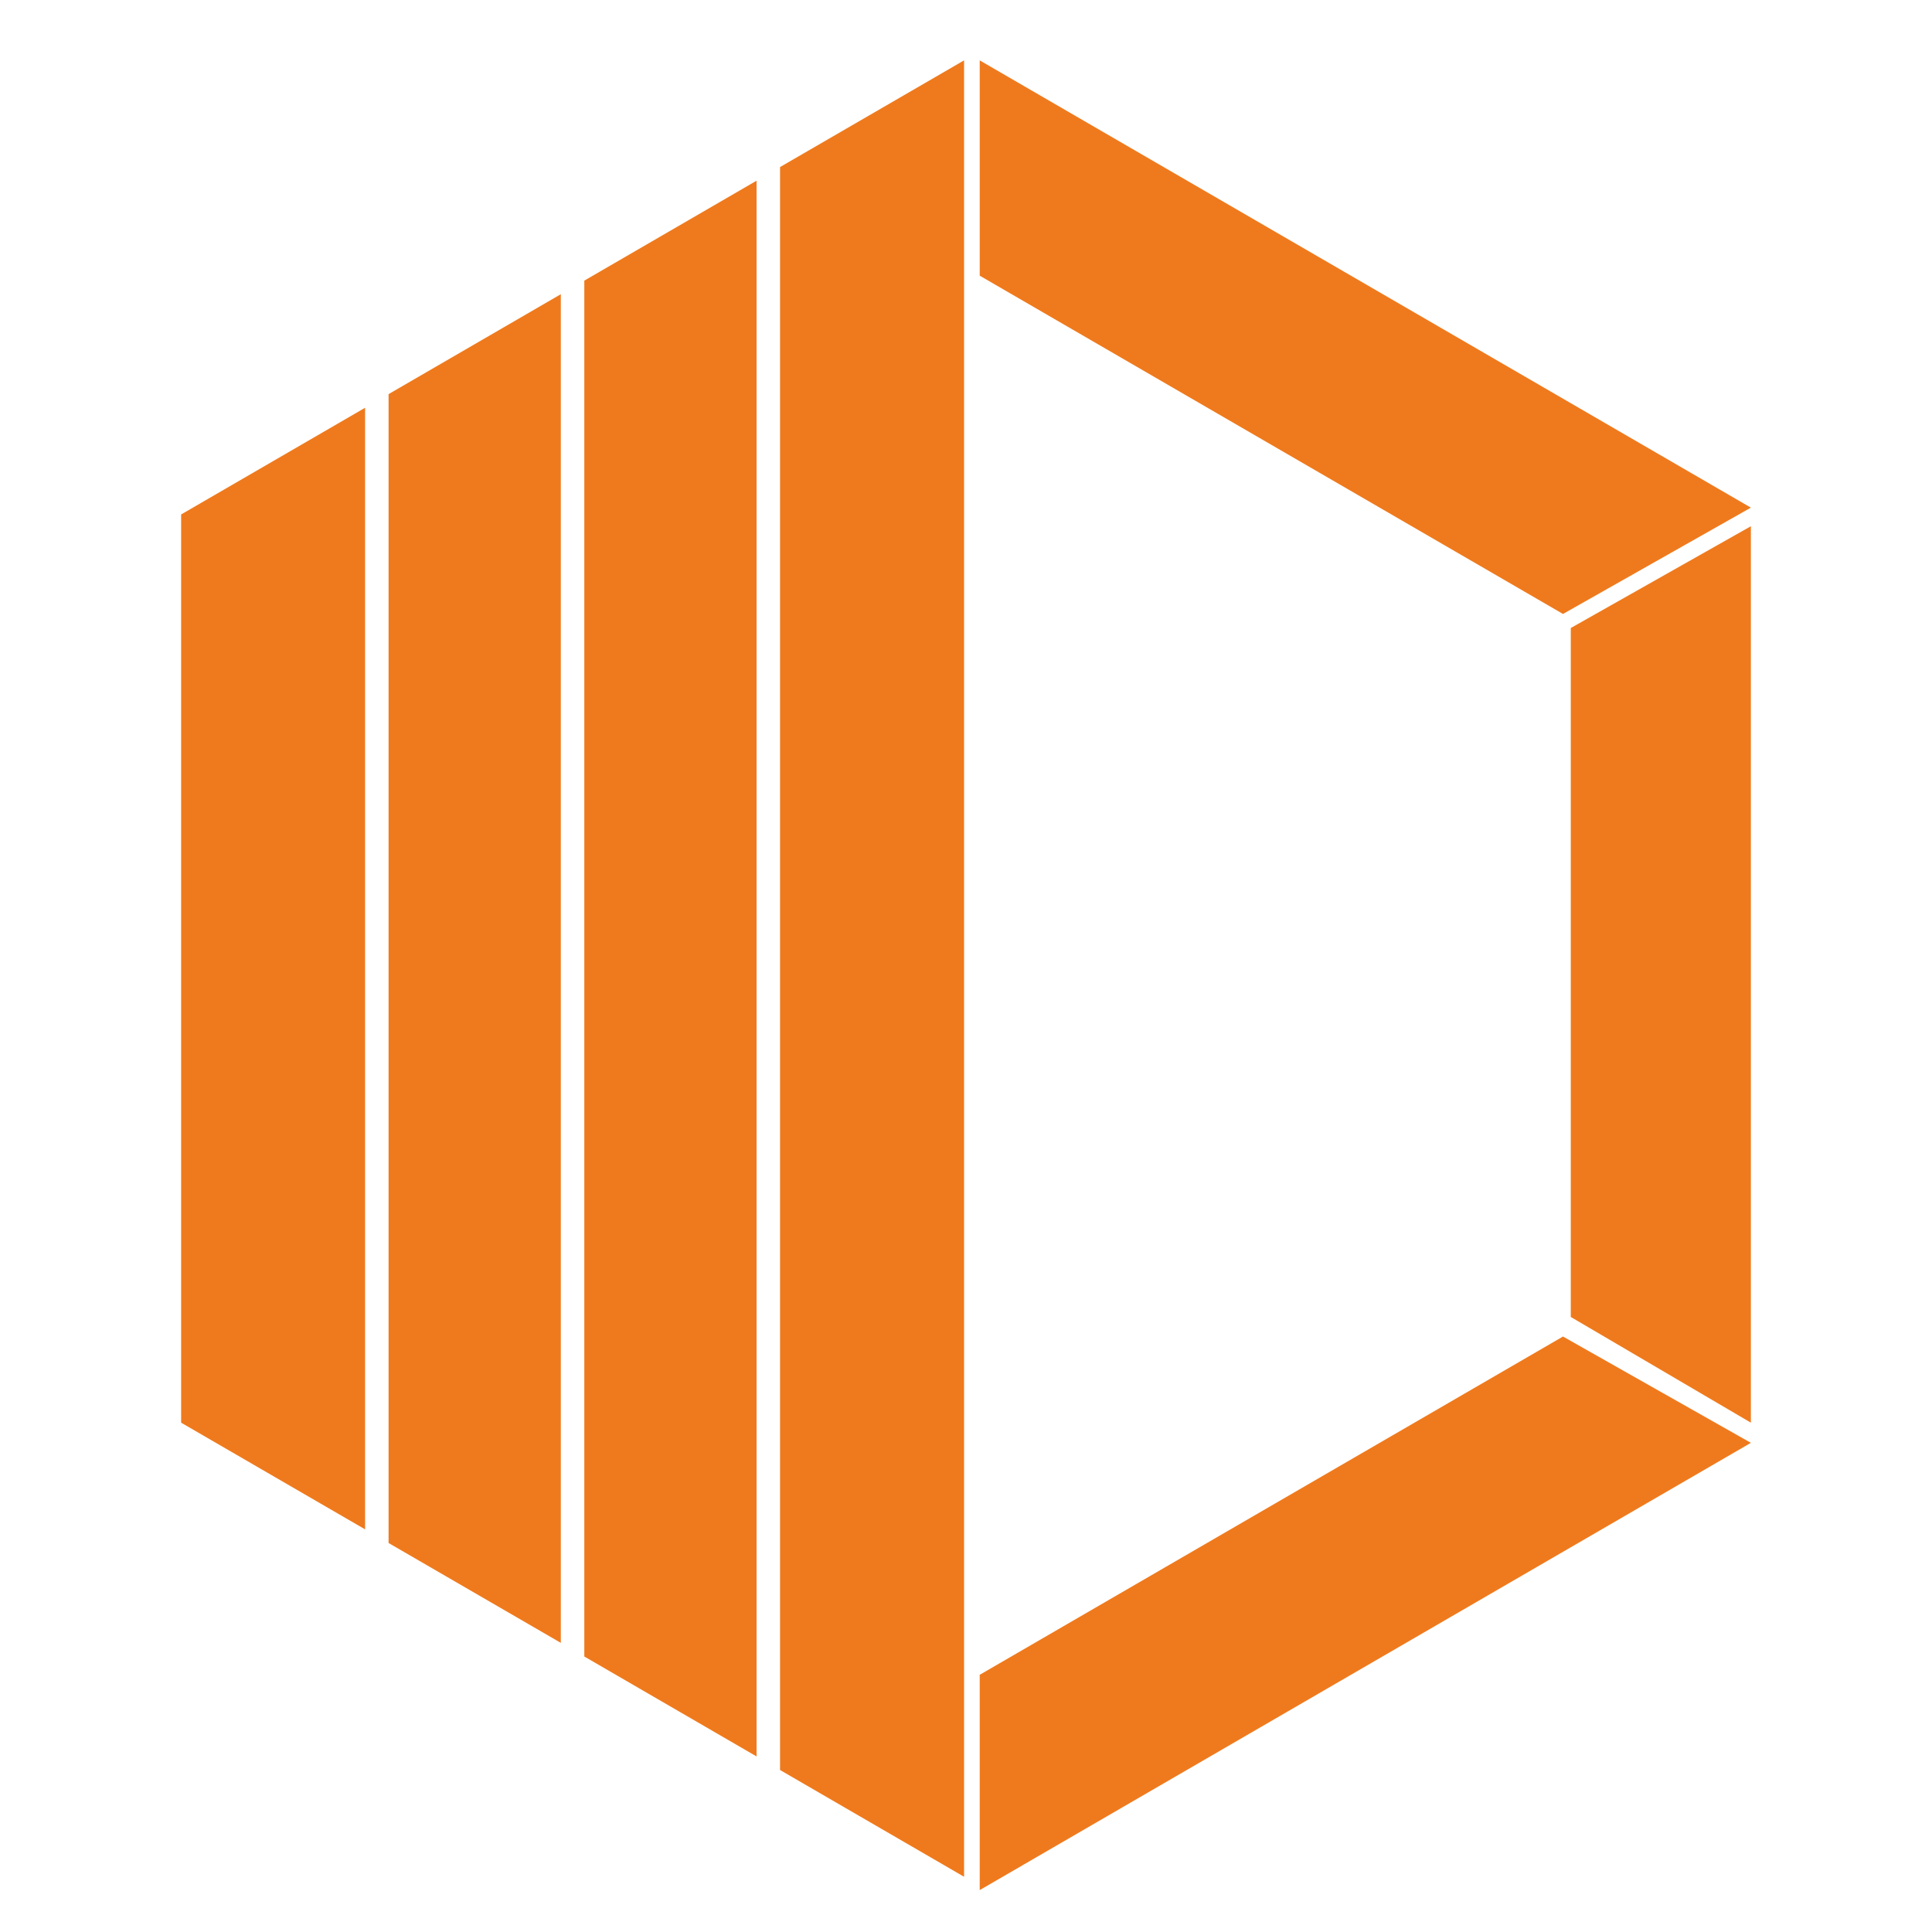
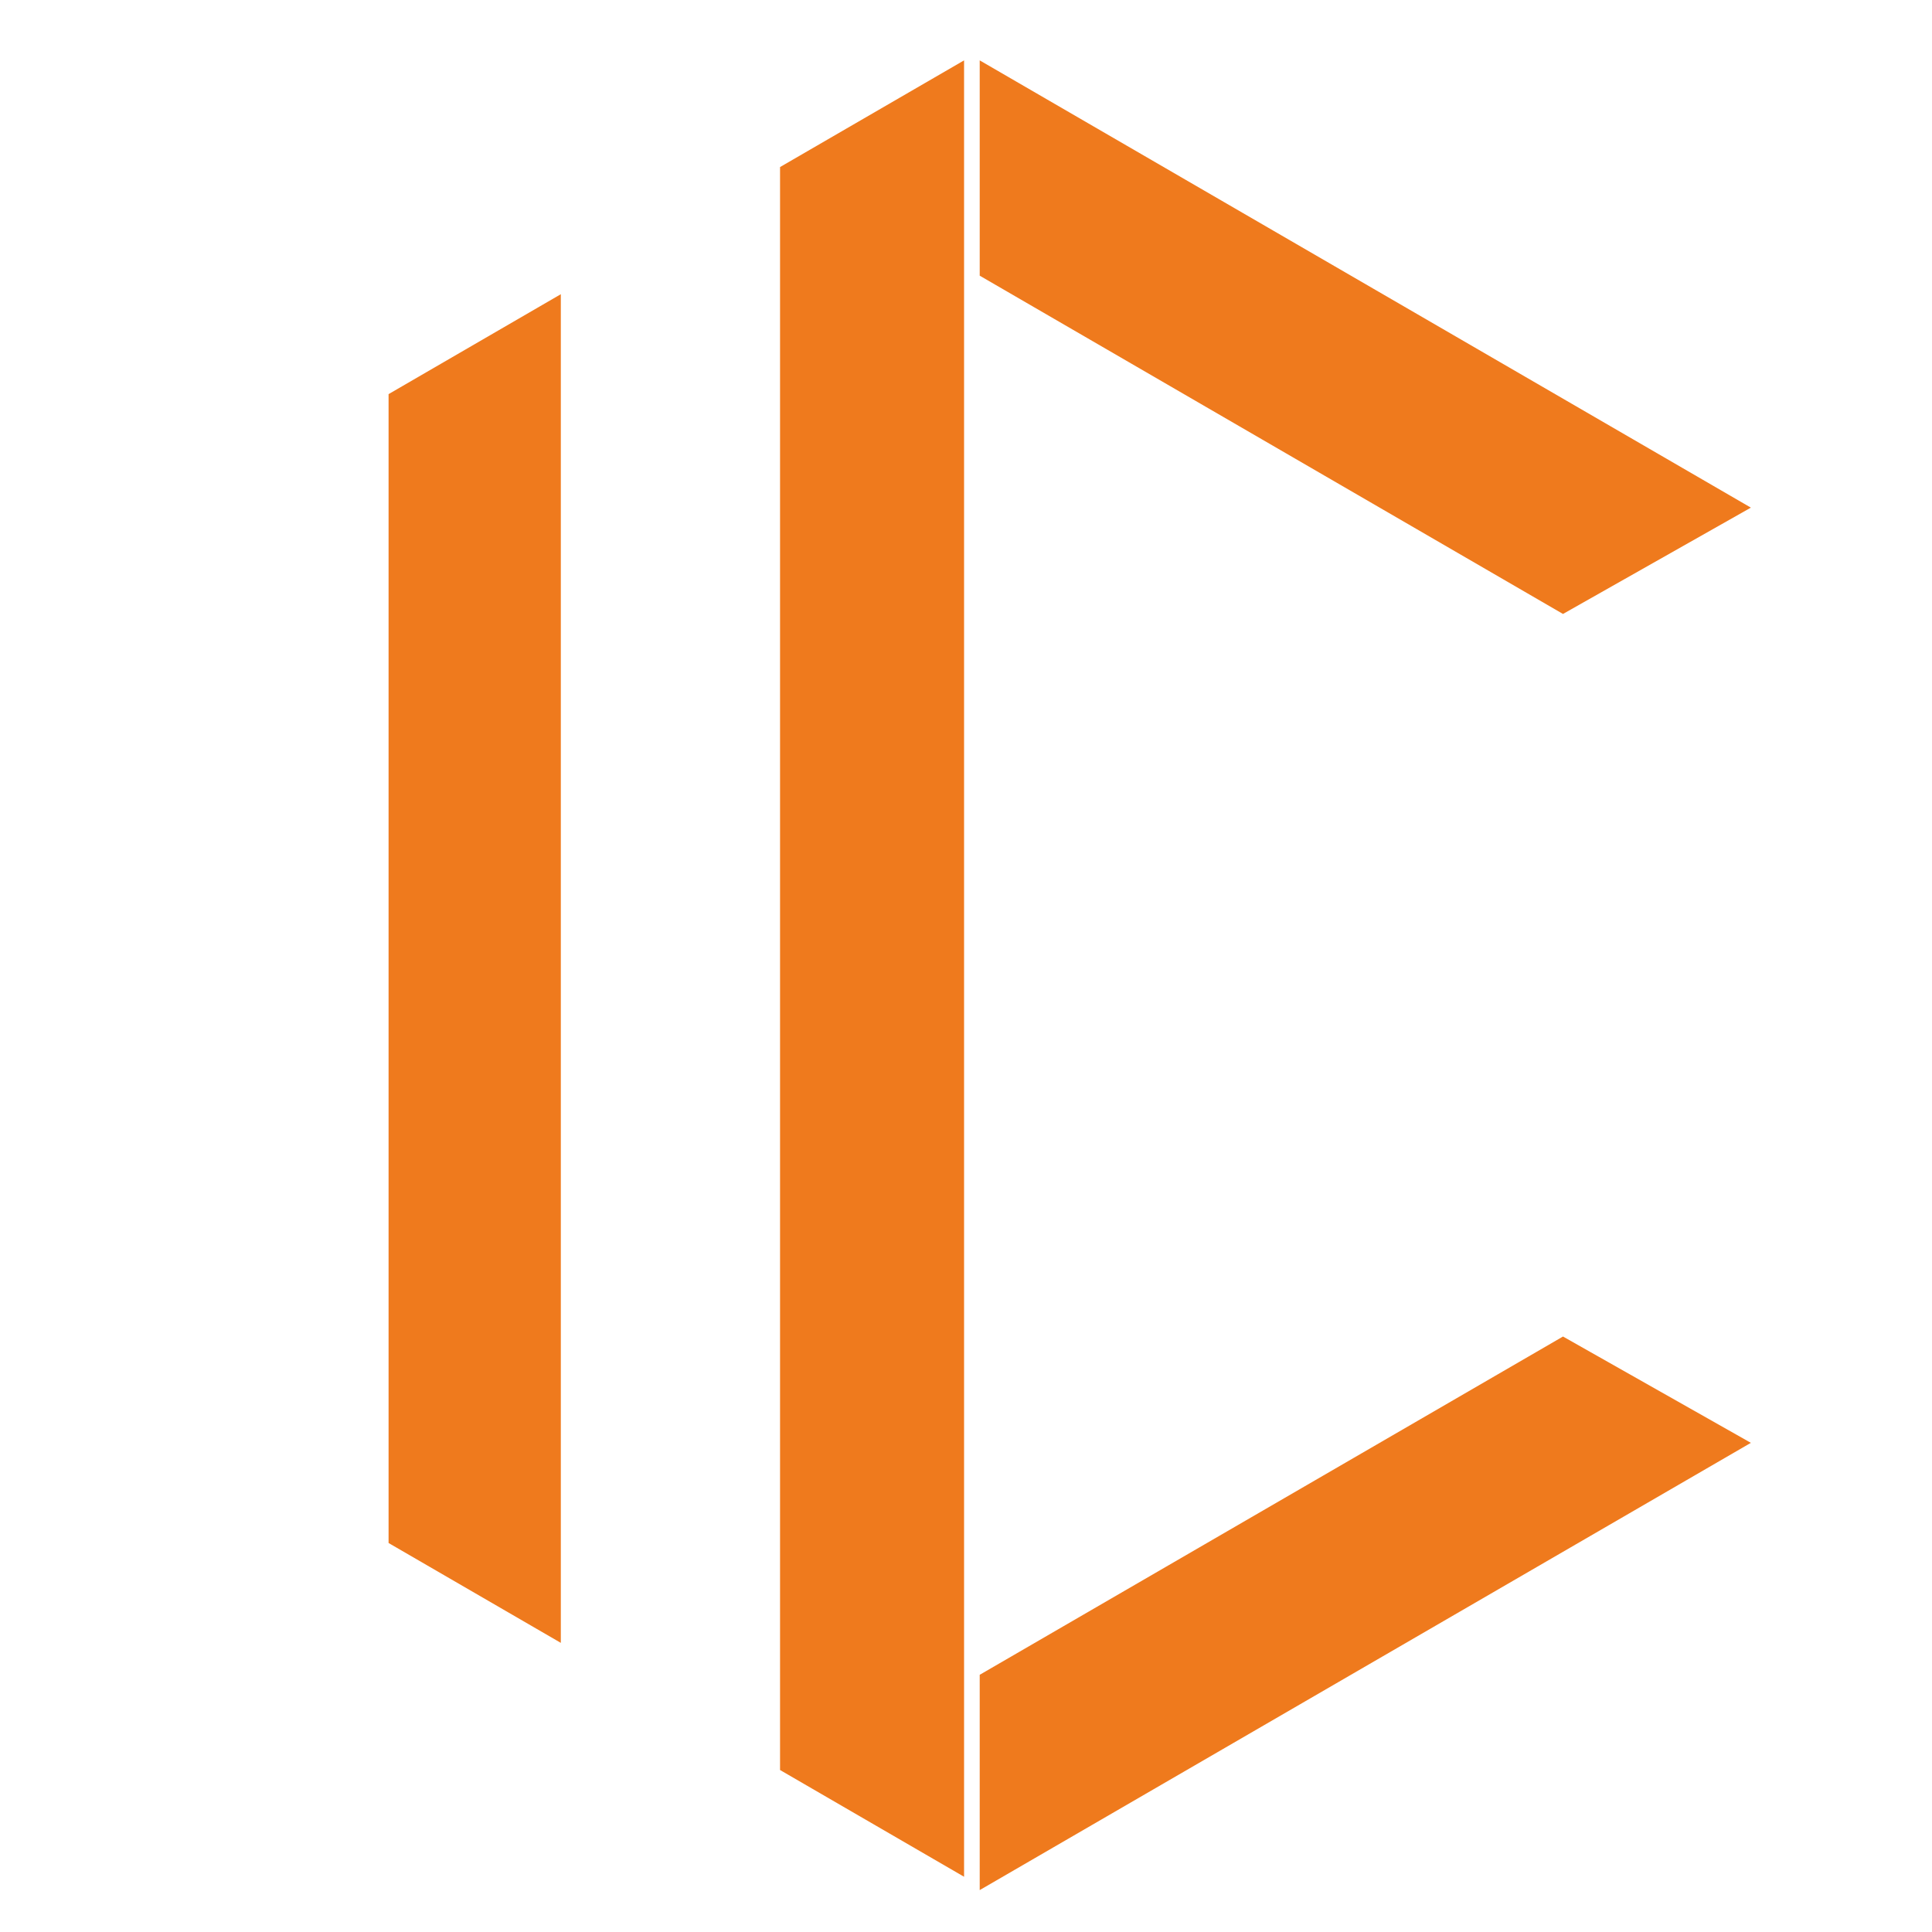
<svg xmlns="http://www.w3.org/2000/svg" width="32" height="32" viewBox="0 0 32 32" fill="none">
-   <path d="M3 16.042V23.564L6.047 25.331V16.042V6.754L3 8.521V16.042Z" fill="#EF7A1D" />
+   <path d="M3 16.042V23.564V16.042V6.754L3 8.521V16.042Z" fill="#EF7A1D" />
  <path d="M15.968 16.042V1L12.92 2.767V16.042V29.317L15.968 31.085V16.042Z" fill="#EF7A1D" />
-   <path d="M12.531 2.993V16.042V29.092L9.678 27.437V16.042V4.648L12.531 2.993Z" fill="#EF7A1D" />
  <path d="M9.289 27.211V16.042V4.873L6.436 6.528V16.042V25.557L9.289 27.211Z" fill="#EF7A1D" />
  <path d="M16.227 1V4.566L25.888 10.169L29 8.408L16.227 1Z" fill="#EF7A1D" />
-   <path d="M29 23.564V8.716L26.017 10.402V21.813L29 23.564Z" fill="#EF7A1D" />
  <path d="M16.227 31.306V27.74L25.888 22.137L29 23.898L16.227 31.306Z" fill="#EF7A1D" />
</svg>